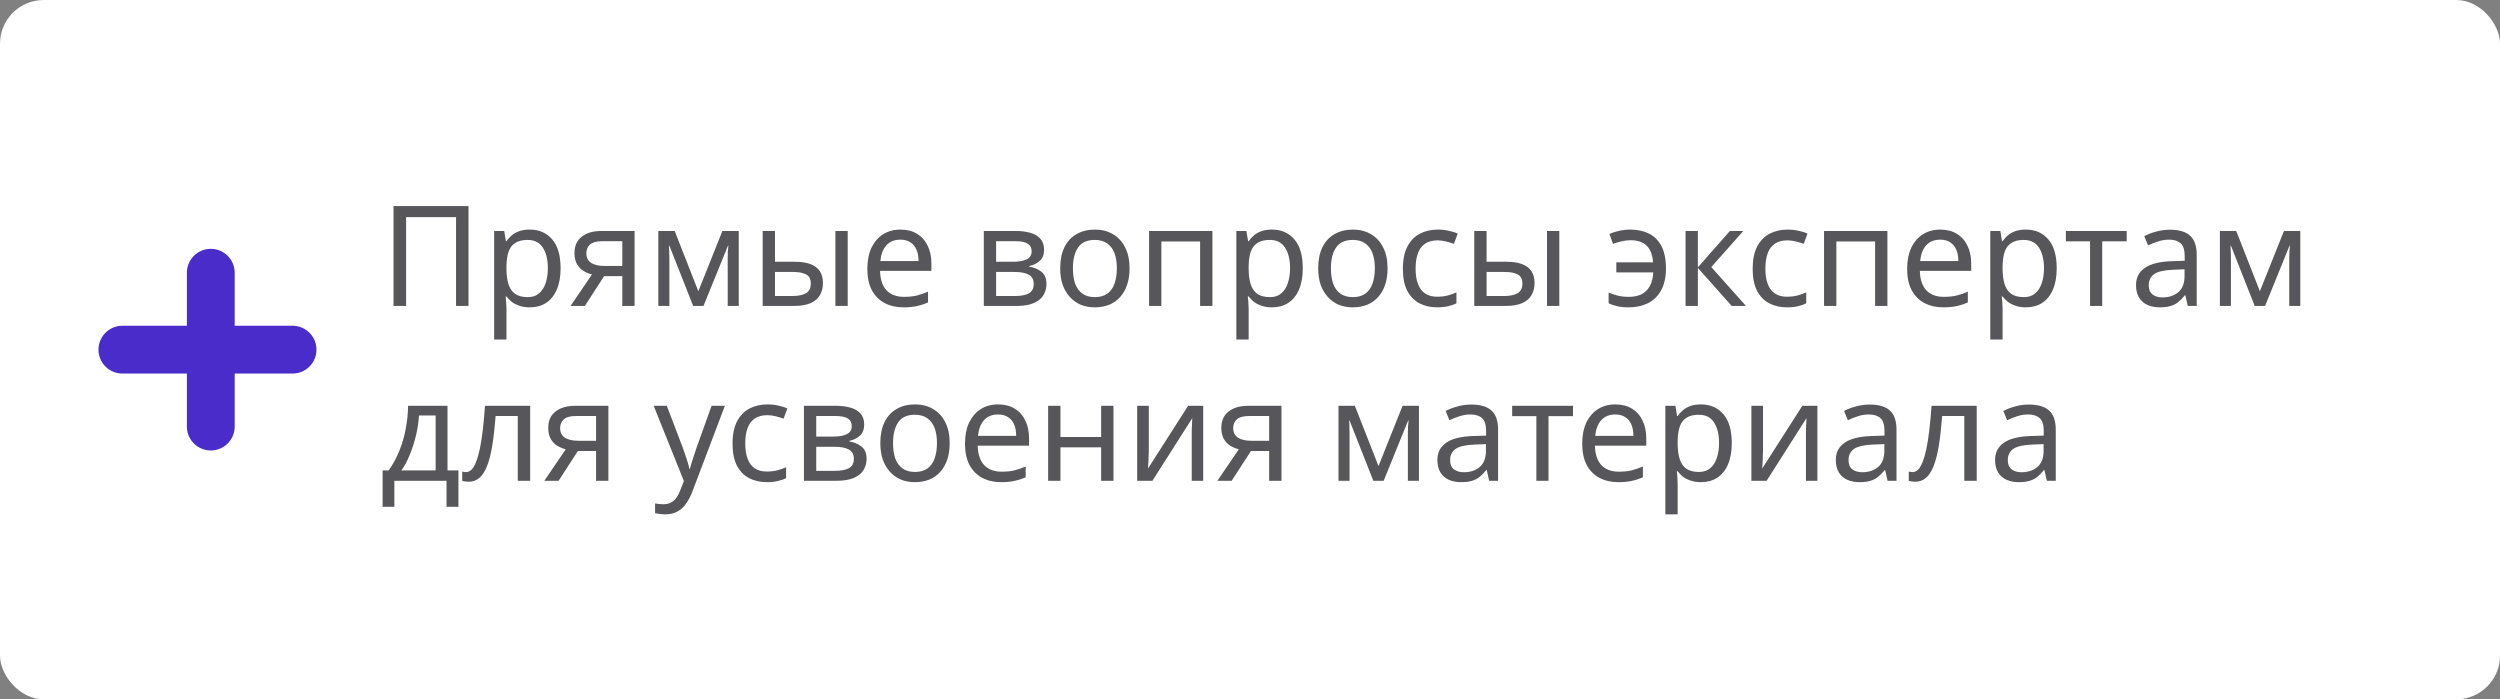
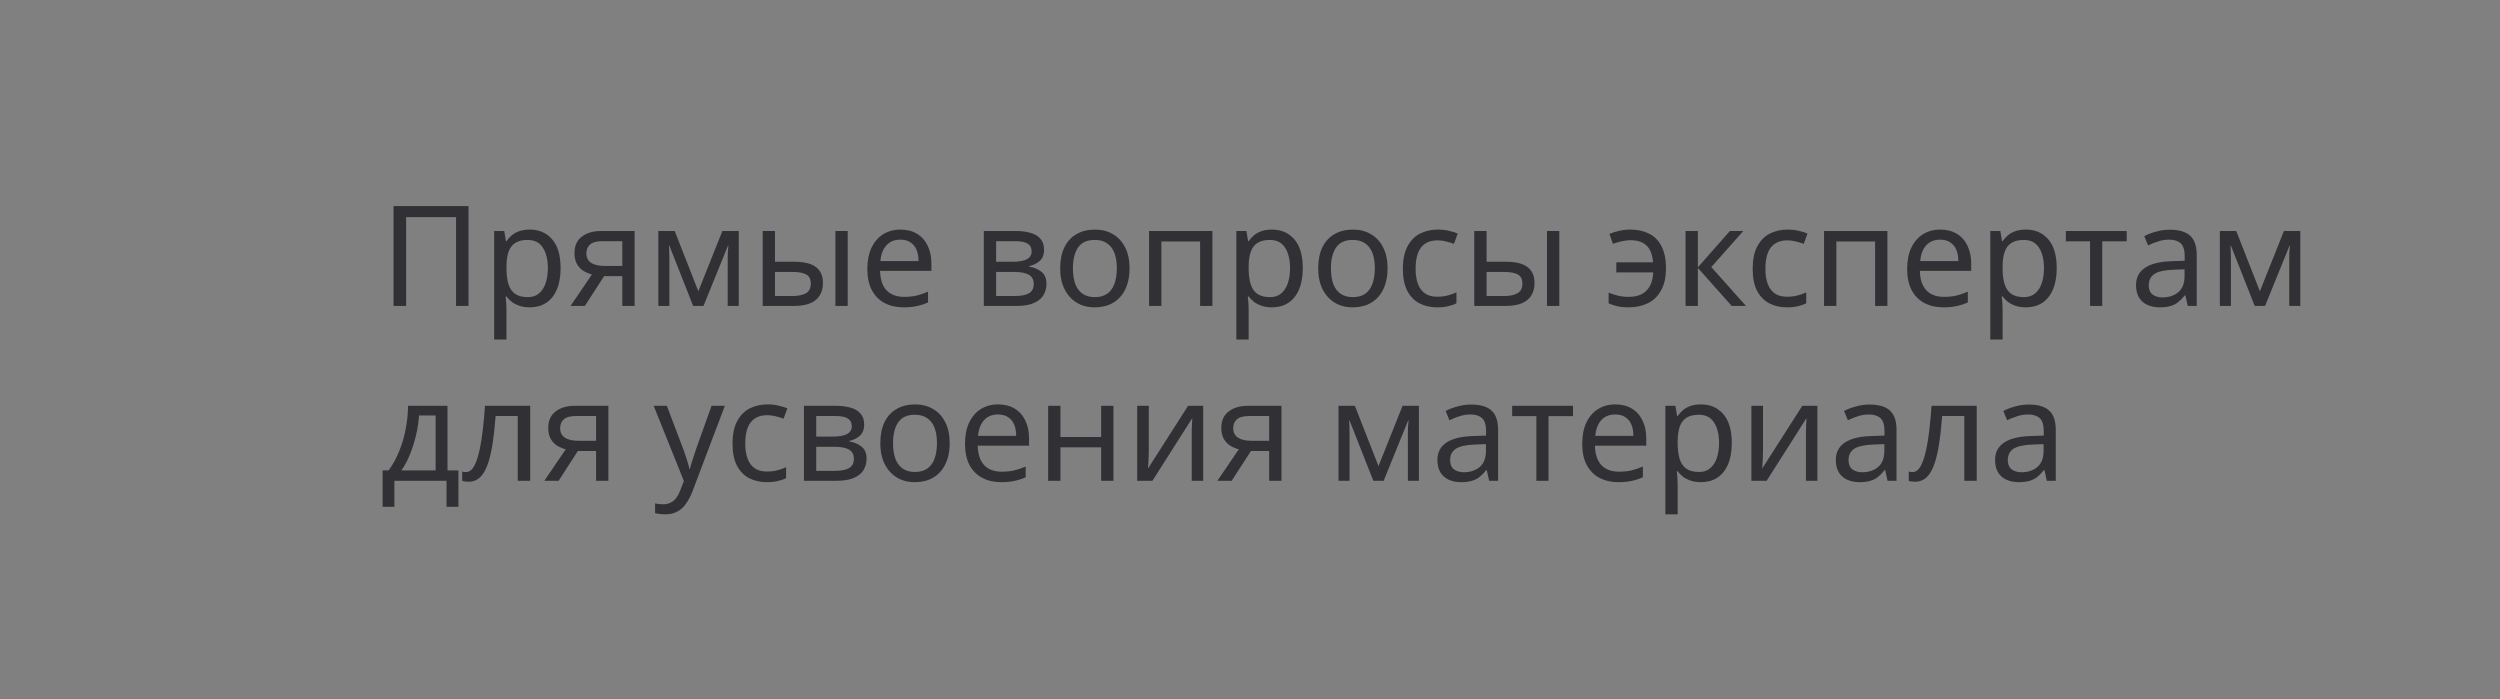
<svg xmlns="http://www.w3.org/2000/svg" viewBox="0 0 286 80" fill="none">
  <rect x="0" y="0" width="286" height="80" fill="#808080" stroke="none" />
-   <rect width="286" height="80" rx="5" fill="white" />
-   <path d="M24.114 31.201V40V48.799M33.468 40H14" stroke="#492CC9" stroke-width="5.47" stroke-linecap="round" />
  <path opacity="0.7" d="M45.02 35V23.576H53.596V35H52.172V24.84H46.46V35H45.02ZM60.611 26.264C61.667 26.264 62.516 26.632 63.156 27.368C63.806 28.104 64.132 29.213 64.132 30.696C64.132 31.667 63.982 32.488 63.684 33.16C63.395 33.821 62.985 34.323 62.452 34.664C61.929 34.995 61.31 35.16 60.596 35.16C60.158 35.16 59.769 35.101 59.428 34.984C59.086 34.867 58.793 34.717 58.547 34.536C58.313 34.344 58.11 34.136 57.94 33.912H57.843C57.865 34.093 57.886 34.323 57.907 34.6C57.929 34.877 57.94 35.117 57.94 35.32V38.84H56.532V26.424H57.684L57.876 27.592H57.94C58.11 27.347 58.313 27.123 58.547 26.92C58.793 26.717 59.081 26.557 59.411 26.44C59.753 26.323 60.153 26.264 60.611 26.264ZM60.355 27.448C59.779 27.448 59.316 27.56 58.964 27.784C58.611 27.997 58.355 28.323 58.196 28.76C58.035 29.197 57.95 29.752 57.94 30.424V30.696C57.94 31.4 58.014 31.997 58.163 32.488C58.313 32.979 58.563 33.352 58.916 33.608C59.278 33.864 59.769 33.992 60.388 33.992C60.91 33.992 61.337 33.848 61.667 33.56C62.009 33.272 62.26 32.883 62.419 32.392C62.59 31.891 62.675 31.32 62.675 30.68C62.675 29.699 62.483 28.915 62.099 28.328C61.726 27.741 61.145 27.448 60.355 27.448ZM66.903 35H65.271L67.719 31.4C67.388 31.315 67.069 31.181 66.759 31C66.45 30.808 66.199 30.547 66.007 30.216C65.815 29.875 65.719 29.453 65.719 28.952C65.719 28.131 65.996 27.507 66.551 27.08C67.106 26.643 67.842 26.424 68.759 26.424H72.599V35H71.191V31.592H69.111L66.903 35ZM67.079 28.968C67.079 29.459 67.26 29.827 67.623 30.072C67.996 30.307 68.514 30.424 69.175 30.424H71.191V27.592H68.903C68.252 27.592 67.783 27.72 67.495 27.976C67.218 28.232 67.079 28.563 67.079 28.968ZM84.513 26.424V35H83.249V29.528C83.249 29.304 83.254 29.069 83.265 28.824C83.286 28.579 83.307 28.339 83.329 28.104H83.281L80.481 35H79.297L76.577 28.104H76.529C76.55 28.339 76.561 28.579 76.561 28.824C76.571 29.069 76.577 29.32 76.577 29.576V35H75.313V26.424H77.185L79.889 33.32L82.641 26.424H84.513ZM87.25 35V26.424H88.658V29.944H90.882C91.629 29.944 92.242 30.035 92.722 30.216C93.202 30.397 93.559 30.669 93.794 31.032C94.029 31.384 94.146 31.832 94.146 32.376C94.146 32.909 94.029 33.373 93.794 33.768C93.57 34.163 93.213 34.467 92.722 34.68C92.242 34.893 91.608 35 90.818 35H87.25ZM90.69 33.864C91.298 33.864 91.794 33.763 92.178 33.56C92.562 33.347 92.754 32.979 92.754 32.456C92.754 31.933 92.578 31.581 92.226 31.4C91.874 31.208 91.368 31.112 90.706 31.112H88.658V33.864H90.69ZM95.57 35V26.424H96.978V35H95.57ZM103.015 26.264C103.751 26.264 104.38 26.424 104.903 26.744C105.436 27.064 105.842 27.517 106.119 28.104C106.407 28.68 106.551 29.357 106.551 30.136V30.984H100.679C100.701 31.955 100.946 32.696 101.415 33.208C101.895 33.709 102.562 33.96 103.415 33.96C103.959 33.96 104.439 33.912 104.855 33.816C105.282 33.709 105.719 33.56 106.167 33.368V34.6C105.73 34.792 105.298 34.931 104.871 35.016C104.445 35.112 103.938 35.16 103.351 35.16C102.54 35.16 101.82 34.995 101.191 34.664C100.573 34.333 100.087 33.843 99.735 33.192C99.394 32.531 99.223 31.725 99.223 30.776C99.223 29.837 99.378 29.032 99.687 28.36C100.007 27.688 100.45 27.171 101.015 26.808C101.591 26.445 102.258 26.264 103.015 26.264ZM102.999 27.416C102.327 27.416 101.794 27.635 101.399 28.072C101.015 28.499 100.786 29.096 100.711 29.864H105.079C105.079 29.373 105.004 28.947 104.855 28.584C104.706 28.221 104.477 27.939 104.167 27.736C103.868 27.523 103.479 27.416 102.999 27.416ZM119.443 28.584C119.443 29.117 119.283 29.533 118.963 29.832C118.643 30.131 118.232 30.333 117.731 30.44V30.504C118.264 30.579 118.728 30.771 119.123 31.08C119.518 31.379 119.715 31.848 119.715 32.488C119.715 32.851 119.646 33.187 119.507 33.496C119.379 33.805 119.176 34.072 118.899 34.296C118.622 34.52 118.264 34.696 117.827 34.824C117.39 34.941 116.862 35 116.243 35H112.547V26.424H116.227C116.835 26.424 117.379 26.493 117.859 26.632C118.35 26.76 118.734 26.984 119.011 27.304C119.299 27.613 119.443 28.04 119.443 28.584ZM118.259 32.488C118.259 31.997 118.072 31.645 117.699 31.432C117.326 31.219 116.776 31.112 116.051 31.112H113.955V33.864H116.083C116.787 33.864 117.326 33.763 117.699 33.56C118.072 33.347 118.259 32.989 118.259 32.488ZM118.019 28.76C118.019 28.355 117.87 28.061 117.571 27.88C117.283 27.688 116.808 27.592 116.147 27.592H113.955V29.944H115.891C116.584 29.944 117.112 29.848 117.475 29.656C117.838 29.464 118.019 29.165 118.019 28.76ZM129.222 30.696C129.222 31.411 129.126 32.045 128.934 32.6C128.752 33.144 128.486 33.608 128.134 33.992C127.793 34.376 127.371 34.669 126.87 34.872C126.379 35.064 125.83 35.16 125.222 35.16C124.656 35.16 124.134 35.064 123.654 34.872C123.174 34.669 122.758 34.376 122.406 33.992C122.054 33.608 121.776 33.144 121.574 32.6C121.382 32.045 121.286 31.411 121.286 30.696C121.286 29.747 121.446 28.947 121.766 28.296C122.086 27.635 122.544 27.133 123.142 26.792C123.739 26.44 124.448 26.264 125.27 26.264C126.049 26.264 126.731 26.44 127.318 26.792C127.915 27.133 128.379 27.635 128.71 28.296C129.051 28.947 129.222 29.747 129.222 30.696ZM122.742 30.696C122.742 31.368 122.827 31.955 122.998 32.456C123.179 32.947 123.457 33.325 123.83 33.592C124.203 33.859 124.678 33.992 125.254 33.992C125.83 33.992 126.305 33.859 126.678 33.592C127.051 33.325 127.323 32.947 127.494 32.456C127.675 31.955 127.766 31.368 127.766 30.696C127.766 30.013 127.675 29.432 127.494 28.952C127.312 28.472 127.035 28.104 126.662 27.848C126.299 27.581 125.825 27.448 125.238 27.448C124.363 27.448 123.728 27.736 123.334 28.312C122.939 28.888 122.742 29.683 122.742 30.696ZM138.701 26.424V35H137.293V27.624H132.861V35H131.453V26.424H138.701ZM145.518 26.264C146.574 26.264 147.422 26.632 148.062 27.368C148.712 28.104 149.038 29.213 149.038 30.696C149.038 31.667 148.888 32.488 148.59 33.16C148.302 33.821 147.891 34.323 147.358 34.664C146.835 34.995 146.216 35.16 145.502 35.16C145.064 35.16 144.675 35.101 144.334 34.984C143.992 34.867 143.699 34.717 143.454 34.536C143.219 34.344 143.016 34.136 142.846 33.912H142.75C142.771 34.093 142.792 34.323 142.814 34.6C142.835 34.877 142.846 35.117 142.846 35.32V38.84H141.438V26.424H142.59L142.782 27.592H142.846C143.016 27.347 143.219 27.123 143.454 26.92C143.699 26.717 143.987 26.557 144.318 26.44C144.659 26.323 145.059 26.264 145.518 26.264ZM145.262 27.448C144.686 27.448 144.222 27.56 143.87 27.784C143.518 27.997 143.262 28.323 143.102 28.76C142.942 29.197 142.856 29.752 142.846 30.424V30.696C142.846 31.4 142.92 31.997 143.07 32.488C143.219 32.979 143.47 33.352 143.822 33.608C144.184 33.864 144.675 33.992 145.294 33.992C145.816 33.992 146.243 33.848 146.574 33.56C146.915 33.272 147.166 32.883 147.326 32.392C147.496 31.891 147.582 31.32 147.582 30.68C147.582 29.699 147.39 28.915 147.006 28.328C146.632 27.741 146.051 27.448 145.262 27.448ZM158.738 30.696C158.738 31.411 158.642 32.045 158.45 32.6C158.268 33.144 158.001 33.608 157.649 33.992C157.308 34.376 156.887 34.669 156.386 34.872C155.895 35.064 155.345 35.16 154.738 35.16C154.172 35.16 153.649 35.064 153.169 34.872C152.69 34.669 152.274 34.376 151.922 33.992C151.57 33.608 151.292 33.144 151.089 32.6C150.898 32.045 150.802 31.411 150.802 30.696C150.802 29.747 150.962 28.947 151.281 28.296C151.601 27.635 152.06 27.133 152.657 26.792C153.255 26.44 153.964 26.264 154.786 26.264C155.564 26.264 156.247 26.44 156.833 26.792C157.431 27.133 157.895 27.635 158.226 28.296C158.567 28.947 158.738 29.747 158.738 30.696ZM152.257 30.696C152.257 31.368 152.343 31.955 152.513 32.456C152.695 32.947 152.972 33.325 153.345 33.592C153.719 33.859 154.194 33.992 154.769 33.992C155.345 33.992 155.82 33.859 156.194 33.592C156.567 33.325 156.839 32.947 157.01 32.456C157.191 31.955 157.281 31.368 157.281 30.696C157.281 30.013 157.191 29.432 157.01 28.952C156.828 28.472 156.551 28.104 156.178 27.848C155.815 27.581 155.34 27.448 154.754 27.448C153.879 27.448 153.244 27.736 152.85 28.312C152.455 28.888 152.257 29.683 152.257 30.696ZM164.409 35.16C163.651 35.16 162.974 35.005 162.377 34.696C161.79 34.387 161.326 33.907 160.985 33.256C160.654 32.605 160.489 31.773 160.489 30.76C160.489 29.704 160.665 28.845 161.017 28.184C161.369 27.523 161.844 27.037 162.441 26.728C163.049 26.419 163.737 26.264 164.505 26.264C164.942 26.264 165.363 26.312 165.769 26.408C166.174 26.493 166.505 26.6 166.761 26.728L166.329 27.896C166.073 27.8 165.774 27.709 165.433 27.624C165.091 27.539 164.772 27.496 164.473 27.496C163.897 27.496 163.422 27.619 163.049 27.864C162.675 28.109 162.398 28.472 162.217 28.952C162.036 29.432 161.945 30.029 161.945 30.744C161.945 31.427 162.036 32.008 162.217 32.488C162.398 32.968 162.67 33.331 163.033 33.576C163.395 33.821 163.849 33.944 164.393 33.944C164.862 33.944 165.273 33.896 165.625 33.8C165.988 33.704 166.318 33.587 166.617 33.448V34.696C166.329 34.845 166.009 34.957 165.657 35.032C165.315 35.117 164.899 35.16 164.409 35.16ZM168.656 35V26.424H170.065V29.944H172.288C173.035 29.944 173.649 30.035 174.129 30.216C174.608 30.397 174.966 30.669 175.201 31.032C175.435 31.384 175.553 31.832 175.553 32.376C175.553 32.909 175.435 33.373 175.201 33.768C174.976 34.163 174.619 34.467 174.129 34.68C173.649 34.893 173.014 35 172.225 35H168.656ZM172.096 33.864C172.704 33.864 173.201 33.763 173.584 33.56C173.969 33.347 174.161 32.979 174.161 32.456C174.161 31.933 173.984 31.581 173.632 31.4C173.28 31.208 172.774 31.112 172.113 31.112H170.065V33.864H172.096ZM176.976 35V26.424H178.385V35H176.976ZM186.298 35.16C185.807 35.16 185.381 35.117 185.018 35.032C184.666 34.957 184.335 34.845 184.026 34.696V33.48C184.346 33.608 184.693 33.72 185.066 33.816C185.439 33.912 185.861 33.96 186.33 33.96C186.885 33.96 187.365 33.864 187.77 33.672C188.175 33.469 188.495 33.16 188.73 32.744C188.965 32.328 189.098 31.8 189.13 31.16H184.906V30.008H189.114C189.039 29.133 188.789 28.493 188.362 28.088C187.946 27.683 187.333 27.48 186.522 27.48C186.213 27.48 185.871 27.523 185.498 27.608C185.135 27.693 184.81 27.789 184.522 27.896L184.122 26.76C184.431 26.621 184.799 26.504 185.226 26.408C185.653 26.312 186.079 26.264 186.506 26.264C187.306 26.264 188.01 26.413 188.618 26.712C189.237 27.011 189.717 27.485 190.058 28.136C190.41 28.787 190.586 29.645 190.586 30.712C190.586 31.725 190.399 32.563 190.026 33.224C189.663 33.885 189.157 34.376 188.506 34.696C187.866 35.005 187.13 35.16 186.298 35.16ZM197.9 26.424H199.436L195.772 30.552L199.74 35H198.108L194.236 30.648V35H192.828V26.424H194.236V30.584L197.9 26.424ZM204.424 35.16C203.667 35.16 202.99 35.005 202.393 34.696C201.806 34.387 201.342 33.907 201 33.256C200.67 32.605 200.505 31.773 200.505 30.76C200.505 29.704 200.68 28.845 201.032 28.184C201.385 27.523 201.859 27.037 202.457 26.728C203.065 26.419 203.752 26.264 204.52 26.264C204.958 26.264 205.379 26.312 205.785 26.408C206.19 26.493 206.52 26.6 206.776 26.728L206.345 27.896C206.089 27.8 205.79 27.709 205.448 27.624C205.107 27.539 204.787 27.496 204.488 27.496C203.912 27.496 203.438 27.619 203.065 27.864C202.691 28.109 202.414 28.472 202.232 28.952C202.051 29.432 201.96 30.029 201.96 30.744C201.96 31.427 202.051 32.008 202.232 32.488C202.414 32.968 202.686 33.331 203.048 33.576C203.411 33.821 203.864 33.944 204.409 33.944C204.878 33.944 205.288 33.896 205.641 33.8C206.003 33.704 206.334 33.587 206.632 33.448V34.696C206.345 34.845 206.024 34.957 205.673 35.032C205.331 35.117 204.915 35.16 204.424 35.16ZM215.92 26.424V35H214.512V27.624H210.08V35H208.672V26.424H215.92ZM221.969 26.264C222.704 26.264 223.334 26.424 223.857 26.744C224.39 27.064 224.795 27.517 225.072 28.104C225.361 28.68 225.505 29.357 225.505 30.136V30.984H219.632C219.654 31.955 219.899 32.696 220.369 33.208C220.849 33.709 221.515 33.96 222.369 33.96C222.912 33.96 223.393 33.912 223.809 33.816C224.235 33.709 224.673 33.56 225.12 33.368V34.6C224.683 34.792 224.251 34.931 223.825 35.016C223.398 35.112 222.891 35.16 222.304 35.16C221.494 35.16 220.774 34.995 220.144 34.664C219.526 34.333 219.041 33.843 218.689 33.192C218.347 32.531 218.177 31.725 218.177 30.776C218.177 29.837 218.331 29.032 218.641 28.36C218.96 27.688 219.403 27.171 219.969 26.808C220.544 26.445 221.211 26.264 221.969 26.264ZM221.952 27.416C221.28 27.416 220.747 27.635 220.352 28.072C219.969 28.499 219.739 29.096 219.665 29.864H224.032C224.032 29.373 223.958 28.947 223.809 28.584C223.659 28.221 223.43 27.939 223.12 27.736C222.822 27.523 222.433 27.416 221.952 27.416ZM231.768 26.264C232.824 26.264 233.672 26.632 234.312 27.368C234.962 28.104 235.288 29.213 235.288 30.696C235.288 31.667 235.138 32.488 234.84 33.16C234.552 33.821 234.141 34.323 233.608 34.664C233.085 34.995 232.466 35.16 231.752 35.16C231.314 35.16 230.925 35.101 230.584 34.984C230.242 34.867 229.949 34.717 229.704 34.536C229.469 34.344 229.266 34.136 229.096 33.912H229C229.021 34.093 229.042 34.323 229.064 34.6C229.085 34.877 229.096 35.117 229.096 35.32V38.84H227.688V26.424H228.84L229.032 27.592H229.096C229.266 27.347 229.469 27.123 229.704 26.92C229.949 26.717 230.237 26.557 230.568 26.44C230.909 26.323 231.309 26.264 231.768 26.264ZM231.512 27.448C230.936 27.448 230.472 27.56 230.12 27.784C229.768 27.997 229.512 28.323 229.352 28.76C229.192 29.197 229.106 29.752 229.096 30.424V30.696C229.096 31.4 229.17 31.997 229.32 32.488C229.469 32.979 229.72 33.352 230.072 33.608C230.434 33.864 230.925 33.992 231.544 33.992C232.066 33.992 232.493 33.848 232.824 33.56C233.165 33.272 233.416 32.883 233.576 32.392C233.746 31.891 233.832 31.32 233.832 30.68C233.832 29.699 233.64 28.915 233.256 28.328C232.882 27.741 232.301 27.448 231.512 27.448ZM243.295 27.608H240.495V35H239.103V27.608H236.335V26.424H243.295V27.608ZM248.232 26.28C249.278 26.28 250.05 26.509 250.553 26.968C251.055 27.427 251.305 28.157 251.305 29.16V35H250.28L250.007 33.784H249.945C249.699 34.093 249.443 34.355 249.177 34.568C248.921 34.771 248.622 34.92 248.28 35.016C247.95 35.112 247.544 35.16 247.065 35.16C246.553 35.16 246.089 35.069 245.673 34.888C245.267 34.707 244.947 34.429 244.713 34.056C244.478 33.672 244.361 33.192 244.361 32.616C244.361 31.763 244.696 31.107 245.369 30.648C246.041 30.179 247.075 29.923 248.472 29.88L249.929 29.832V29.32C249.929 28.605 249.774 28.109 249.464 27.832C249.155 27.555 248.718 27.416 248.153 27.416C247.704 27.416 247.278 27.485 246.873 27.624C246.467 27.752 246.089 27.901 245.737 28.072L245.304 27.016C245.678 26.813 246.12 26.643 246.632 26.504C247.144 26.355 247.678 26.28 248.232 26.28ZM248.649 30.856C247.582 30.899 246.84 31.069 246.424 31.368C246.019 31.667 245.816 32.088 245.816 32.632C245.816 33.112 245.96 33.464 246.249 33.688C246.547 33.912 246.926 34.024 247.385 34.024C248.11 34.024 248.713 33.827 249.192 33.432C249.673 33.027 249.912 32.408 249.912 31.576V30.808L248.649 30.856ZM263.152 26.424V35H261.89V29.528C261.89 29.304 261.895 29.069 261.905 28.824C261.928 28.579 261.947 28.339 261.97 28.104H261.923L259.123 35H257.938L255.218 28.104H255.17C255.19 28.339 255.202 28.579 255.202 28.824C255.213 29.069 255.218 29.32 255.218 29.576V35H253.952V26.424H255.825L258.53 33.32L261.283 26.424H263.152ZM51.196 46.424V53.816H52.444V57.976H51.084V55H45.116V57.976H43.772V53.816H44.46C44.951 53.133 45.356 52.392 45.676 51.592C46.007 50.781 46.252 49.939 46.412 49.064C46.583 48.179 46.673 47.299 46.684 46.424H51.196ZM47.932 47.528C47.889 48.253 47.778 49.005 47.596 49.784C47.415 50.552 47.18 51.288 46.892 51.992C46.615 52.696 46.289 53.304 45.916 53.816H49.836V47.528H47.932ZM60.653 55H59.229V47.592H56.701C56.594 48.947 56.461 50.104 56.301 51.064C56.141 52.013 55.938 52.787 55.693 53.384C55.448 53.981 55.154 54.419 54.813 54.696C54.472 54.973 54.072 55.112 53.613 55.112C53.474 55.112 53.336 55.101 53.197 55.08C53.069 55.069 52.962 55.043 52.877 55V53.944C52.941 53.965 53.011 53.981 53.085 53.992C53.16 54.003 53.234 54.008 53.309 54.008C53.544 54.008 53.757 53.912 53.949 53.72C54.141 53.528 54.312 53.235 54.461 52.84C54.621 52.445 54.765 51.949 54.893 51.352C55.021 50.744 55.133 50.029 55.229 49.208C55.325 48.387 55.41 47.459 55.485 46.424H60.653V55ZM63.903 55H62.271L64.719 51.4C64.388 51.315 64.069 51.181 63.759 51C63.45 50.808 63.199 50.547 63.007 50.216C62.815 49.875 62.719 49.453 62.719 48.952C62.719 48.131 62.996 47.507 63.551 47.08C64.106 46.643 64.842 46.424 65.759 46.424H69.599V55H68.191V51.592H66.111L63.903 55ZM64.079 48.968C64.079 49.459 64.26 49.827 64.623 50.072C64.996 50.307 65.514 50.424 66.175 50.424H68.191V47.592H65.903C65.252 47.592 64.783 47.72 64.495 47.976C64.218 48.232 64.079 48.563 64.079 48.968ZM74.781 46.424H76.285L78.141 51.304C78.248 51.592 78.344 51.869 78.429 52.136C78.525 52.403 78.611 52.664 78.685 52.92C78.76 53.165 78.819 53.405 78.861 53.64H78.925C78.989 53.373 79.091 53.027 79.229 52.6C79.368 52.163 79.512 51.725 79.661 51.288L81.405 46.424H82.925L79.229 56.184C79.026 56.717 78.787 57.181 78.509 57.576C78.243 57.981 77.912 58.291 77.517 58.504C77.133 58.728 76.664 58.84 76.109 58.84C75.853 58.84 75.629 58.824 75.437 58.792C75.245 58.771 75.08 58.744 74.941 58.712V57.592C75.058 57.613 75.197 57.635 75.357 57.656C75.528 57.677 75.704 57.688 75.885 57.688C76.216 57.688 76.499 57.624 76.733 57.496C76.978 57.379 77.186 57.203 77.357 56.968C77.528 56.744 77.672 56.477 77.789 56.168L78.237 55.032L74.781 46.424ZM87.722 55.16C86.964 55.16 86.287 55.005 85.689 54.696C85.103 54.387 84.639 53.907 84.297 53.256C83.967 52.605 83.802 51.773 83.802 50.76C83.802 49.704 83.978 48.845 84.329 48.184C84.681 47.523 85.156 47.037 85.754 46.728C86.362 46.419 87.049 46.264 87.817 46.264C88.255 46.264 88.676 46.312 89.082 46.408C89.487 46.493 89.817 46.6 90.073 46.728L89.641 47.896C89.385 47.8 89.087 47.709 88.746 47.624C88.404 47.539 88.084 47.496 87.785 47.496C87.21 47.496 86.735 47.619 86.362 47.864C85.988 48.109 85.711 48.472 85.529 48.952C85.348 49.432 85.257 50.029 85.257 50.744C85.257 51.427 85.348 52.008 85.529 52.488C85.711 52.968 85.983 53.331 86.346 53.576C86.708 53.821 87.162 53.944 87.706 53.944C88.175 53.944 88.585 53.896 88.938 53.8C89.3 53.704 89.631 53.587 89.93 53.448V54.696C89.641 54.845 89.322 54.957 88.969 55.032C88.628 55.117 88.212 55.16 87.722 55.16ZM98.865 48.584C98.865 49.117 98.705 49.533 98.385 49.832C98.065 50.131 97.654 50.333 97.153 50.44V50.504C97.686 50.579 98.15 50.771 98.545 51.08C98.939 51.379 99.137 51.848 99.137 52.488C99.137 52.851 99.067 53.187 98.929 53.496C98.801 53.805 98.598 54.072 98.321 54.296C98.043 54.52 97.686 54.696 97.249 54.824C96.811 54.941 96.284 55 95.665 55H91.969V46.424H95.649C96.257 46.424 96.801 46.493 97.281 46.632C97.772 46.76 98.156 46.984 98.433 47.304C98.721 47.613 98.865 48.04 98.865 48.584ZM97.681 52.488C97.681 51.997 97.494 51.645 97.121 51.432C96.748 51.219 96.198 51.112 95.473 51.112H93.377V53.864H95.505C96.209 53.864 96.748 53.763 97.121 53.56C97.494 53.347 97.681 52.989 97.681 52.488ZM97.441 48.76C97.441 48.355 97.291 48.061 96.993 47.88C96.705 47.688 96.23 47.592 95.569 47.592H93.377V49.944H95.313C96.006 49.944 96.534 49.848 96.897 49.656C97.26 49.464 97.441 49.165 97.441 48.76ZM108.644 50.696C108.644 51.411 108.548 52.045 108.356 52.6C108.174 53.144 107.908 53.608 107.556 53.992C107.214 54.376 106.793 54.669 106.292 54.872C105.801 55.064 105.252 55.16 104.644 55.16C104.078 55.16 103.556 55.064 103.076 54.872C102.596 54.669 102.18 54.376 101.828 53.992C101.476 53.608 101.198 53.144 100.996 52.6C100.804 52.045 100.708 51.411 100.708 50.696C100.708 49.747 100.868 48.947 101.188 48.296C101.508 47.635 101.966 47.133 102.564 46.792C103.161 46.44 103.87 46.264 104.692 46.264C105.47 46.264 106.153 46.44 106.74 46.792C107.337 47.133 107.801 47.635 108.132 48.296C108.473 48.947 108.644 49.747 108.644 50.696ZM102.164 50.696C102.164 51.368 102.249 51.955 102.42 52.456C102.601 52.947 102.878 53.325 103.252 53.592C103.625 53.859 104.1 53.992 104.676 53.992C105.252 53.992 105.726 53.859 106.1 53.592C106.473 53.325 106.745 52.947 106.916 52.456C107.097 51.955 107.188 51.368 107.188 50.696C107.188 50.013 107.097 49.432 106.916 48.952C106.734 48.472 106.457 48.104 106.084 47.848C105.721 47.581 105.246 47.448 104.66 47.448C103.785 47.448 103.15 47.736 102.756 48.312C102.361 48.888 102.164 49.683 102.164 50.696ZM114.187 46.264C114.923 46.264 115.552 46.424 116.075 46.744C116.609 47.064 117.014 47.517 117.291 48.104C117.579 48.68 117.723 49.357 117.723 50.136V50.984H111.851C111.873 51.955 112.118 52.696 112.587 53.208C113.067 53.709 113.734 53.96 114.587 53.96C115.131 53.96 115.611 53.912 116.027 53.816C116.454 53.709 116.891 53.56 117.339 53.368V54.6C116.902 54.792 116.47 54.931 116.043 55.016C115.617 55.112 115.11 55.16 114.523 55.16C113.713 55.16 112.993 54.995 112.363 54.664C111.745 54.333 111.259 53.843 110.907 53.192C110.566 52.531 110.395 51.725 110.395 50.776C110.395 49.837 110.55 49.032 110.859 48.36C111.179 47.688 111.622 47.171 112.187 46.808C112.763 46.445 113.43 46.264 114.187 46.264ZM114.171 47.416C113.499 47.416 112.966 47.635 112.571 48.072C112.187 48.499 111.958 49.096 111.883 49.864H116.251C116.251 49.373 116.177 48.947 116.027 48.584C115.878 48.221 115.648 47.939 115.339 47.736C115.04 47.523 114.651 47.416 114.171 47.416ZM121.314 46.424V49.992H125.971V46.424H127.379V55H125.971V51.176H121.314V55H119.906V46.424H121.314ZM131.422 51.656C131.422 51.752 131.417 51.891 131.406 52.072C131.406 52.243 131.4 52.429 131.39 52.632C131.379 52.824 131.369 53.011 131.358 53.192C131.347 53.363 131.337 53.501 131.326 53.608L135.918 46.424H137.646V55H136.334V49.944C136.334 49.773 136.334 49.549 136.334 49.272C136.345 48.995 136.355 48.723 136.366 48.456C136.376 48.179 136.387 47.971 136.398 47.832L131.838 55H130.094V46.424H131.422V51.656ZM140.903 55H139.271L141.719 51.4C141.388 51.315 141.069 51.181 140.759 51C140.45 50.808 140.199 50.547 140.007 50.216C139.815 49.875 139.719 49.453 139.719 48.952C139.719 48.131 139.996 47.507 140.551 47.08C141.106 46.643 141.842 46.424 142.759 46.424H146.599V55H145.191V51.592H143.111L140.903 55ZM141.079 48.968C141.079 49.459 141.261 49.827 141.623 50.072C141.996 50.307 142.514 50.424 143.175 50.424H145.191V47.592H142.903C142.252 47.592 141.783 47.72 141.495 47.976C141.218 48.232 141.079 48.563 141.079 48.968ZM162.325 46.424V55H161.061V49.528C161.061 49.304 161.066 49.069 161.077 48.824C161.099 48.579 161.12 48.339 161.141 48.104H161.093L158.293 55H157.109L154.389 48.104H154.341C154.363 48.339 154.373 48.579 154.373 48.824C154.384 49.069 154.389 49.32 154.389 49.576V55H153.125V46.424H154.997L157.701 53.32L160.453 46.424H162.325ZM168.311 46.28C169.356 46.28 170.129 46.509 170.631 46.968C171.132 47.427 171.383 48.157 171.383 49.16V55H170.359L170.087 53.784H170.023C169.777 54.093 169.521 54.355 169.255 54.568C168.999 54.771 168.7 54.92 168.359 55.016C168.028 55.112 167.623 55.16 167.143 55.16C166.631 55.16 166.167 55.069 165.751 54.888C165.345 54.707 165.025 54.429 164.791 54.056C164.556 53.672 164.439 53.192 164.439 52.616C164.439 51.763 164.775 51.107 165.447 50.648C166.119 50.179 167.153 49.923 168.551 49.88L170.007 49.832V49.32C170.007 48.605 169.852 48.109 169.543 47.832C169.233 47.555 168.796 47.416 168.231 47.416C167.783 47.416 167.356 47.485 166.951 47.624C166.545 47.752 166.167 47.901 165.815 48.072L165.383 47.016C165.756 46.813 166.199 46.643 166.711 46.504C167.223 46.355 167.756 46.28 168.311 46.28ZM168.727 50.856C167.66 50.899 166.919 51.069 166.503 51.368C166.097 51.667 165.895 52.088 165.895 52.632C165.895 53.112 166.039 53.464 166.327 53.688C166.625 53.912 167.004 54.024 167.463 54.024C168.188 54.024 168.791 53.827 169.271 53.432C169.751 53.027 169.991 52.408 169.991 51.576V50.808L168.727 50.856ZM179.952 47.608H177.151V55H175.76V47.608H172.992V46.424H179.952V47.608ZM184.797 46.264C185.532 46.264 186.162 46.424 186.685 46.744C187.218 47.064 187.623 47.517 187.9 48.104C188.189 48.68 188.333 49.357 188.333 50.136V50.984H182.46C182.482 51.955 182.727 52.696 183.196 53.208C183.677 53.709 184.343 53.96 185.196 53.96C185.74 53.96 186.22 53.912 186.637 53.816C187.063 53.709 187.5 53.56 187.948 53.368V54.6C187.511 54.792 187.079 54.931 186.653 55.016C186.226 55.112 185.719 55.16 185.132 55.16C184.322 55.16 183.602 54.995 182.972 54.664C182.354 54.333 181.869 53.843 181.517 53.192C181.175 52.531 181.005 51.725 181.005 50.776C181.005 49.837 181.159 49.032 181.469 48.36C181.788 47.688 182.231 47.171 182.797 46.808C183.373 46.445 184.039 46.264 184.797 46.264ZM184.78 47.416C184.108 47.416 183.575 47.635 183.18 48.072C182.797 48.499 182.567 49.096 182.493 49.864H186.861C186.861 49.373 186.786 48.947 186.637 48.584C186.487 48.221 186.258 47.939 185.948 47.736C185.65 47.523 185.261 47.416 184.78 47.416ZM194.596 46.264C195.652 46.264 196.5 46.632 197.14 47.368C197.791 48.104 198.116 49.213 198.116 50.696C198.116 51.667 197.966 52.488 197.668 53.16C197.38 53.821 196.969 54.323 196.436 54.664C195.913 54.995 195.294 55.16 194.58 55.16C194.143 55.16 193.753 55.101 193.412 54.984C193.071 54.867 192.777 54.717 192.532 54.536C192.297 54.344 192.095 54.136 191.924 53.912H191.828C191.849 54.093 191.87 54.323 191.892 54.6C191.913 54.877 191.924 55.117 191.924 55.32V58.84H190.516V46.424H191.668L191.86 47.592H191.924C192.095 47.347 192.297 47.123 192.532 46.92C192.777 46.717 193.065 46.557 193.396 46.44C193.737 46.323 194.137 46.264 194.596 46.264ZM194.34 47.448C193.764 47.448 193.3 47.56 192.948 47.784C192.596 47.997 192.34 48.323 192.18 48.76C192.02 49.197 191.935 49.752 191.924 50.424V50.696C191.924 51.4 191.999 51.997 192.148 52.488C192.297 52.979 192.548 53.352 192.9 53.608C193.262 53.864 193.753 53.992 194.372 53.992C194.894 53.992 195.321 53.848 195.652 53.56C195.993 53.272 196.244 52.883 196.404 52.392C196.575 51.891 196.66 51.32 196.66 50.68C196.66 49.699 196.468 48.915 196.084 48.328C195.71 47.741 195.129 47.448 194.34 47.448ZM201.688 51.656C201.688 51.752 201.682 51.891 201.672 52.072C201.672 52.243 201.666 52.429 201.655 52.632C201.645 52.824 201.634 53.011 201.624 53.192C201.613 53.363 201.602 53.501 201.591 53.608L206.184 46.424H207.911V55H206.6V49.944C206.6 49.773 206.6 49.549 206.6 49.272C206.61 48.995 206.621 48.723 206.631 48.456C206.642 48.179 206.653 47.971 206.663 47.832L202.103 55H200.359V46.424H201.688V51.656ZM213.889 46.28C214.934 46.28 215.708 46.509 216.209 46.968C216.71 47.427 216.961 48.157 216.961 49.16V55H215.937L215.665 53.784H215.601C215.356 54.093 215.1 54.355 214.833 54.568C214.577 54.771 214.278 54.92 213.937 55.016C213.606 55.112 213.201 55.16 212.721 55.16C212.209 55.16 211.745 55.069 211.329 54.888C210.923 54.707 210.603 54.429 210.369 54.056C210.134 53.672 210.017 53.192 210.017 52.616C210.017 51.763 210.353 51.107 211.025 50.648C211.697 50.179 212.732 49.923 214.129 49.88L215.585 49.832V49.32C215.585 48.605 215.43 48.109 215.121 47.832C214.811 47.555 214.374 47.416 213.809 47.416C213.361 47.416 212.934 47.485 212.529 47.624C212.124 47.752 211.745 47.901 211.393 48.072L210.961 47.016C211.334 46.813 211.777 46.643 212.289 46.504C212.801 46.355 213.334 46.28 213.889 46.28ZM214.305 50.856C213.238 50.899 212.497 51.069 212.081 51.368C211.675 51.667 211.473 52.088 211.473 52.632C211.473 53.112 211.617 53.464 211.905 53.688C212.203 53.912 212.582 54.024 213.041 54.024C213.766 54.024 214.369 53.827 214.849 53.432C215.329 53.027 215.569 52.408 215.569 51.576V50.808L214.305 50.856ZM226.137 55H224.714V47.592H222.185C222.079 48.947 221.946 50.104 221.786 51.064C221.625 52.013 221.423 52.787 221.178 53.384C220.932 53.981 220.639 54.419 220.298 54.696C219.956 54.973 219.556 55.112 219.097 55.112C218.959 55.112 218.82 55.101 218.681 55.08C218.554 55.069 218.447 55.043 218.362 55V53.944C218.425 53.965 218.495 53.981 218.57 53.992C218.644 54.003 218.719 54.008 218.793 54.008C219.028 54.008 219.242 53.912 219.434 53.72C219.625 53.528 219.796 53.235 219.946 52.84C220.106 52.445 220.25 51.949 220.377 51.352C220.506 50.744 220.618 50.029 220.714 49.208C220.81 48.387 220.895 47.459 220.97 46.424H226.137V55ZM232.107 46.28C233.153 46.28 233.926 46.509 234.428 46.968C234.929 47.427 235.179 48.157 235.179 49.16V55H234.155L233.883 53.784H233.82C233.574 54.093 233.318 54.355 233.052 54.568C232.796 54.771 232.497 54.92 232.155 55.016C231.825 55.112 231.419 55.16 230.94 55.16C230.428 55.16 229.964 55.069 229.548 54.888C229.142 54.707 228.822 54.429 228.588 54.056C228.353 53.672 228.236 53.192 228.236 52.616C228.236 51.763 228.571 51.107 229.244 50.648C229.916 50.179 230.95 49.923 232.347 49.88L233.804 49.832V49.32C233.804 48.605 233.649 48.109 233.339 47.832C233.03 47.555 232.593 47.416 232.028 47.416C231.579 47.416 231.153 47.485 230.748 47.624C230.342 47.752 229.964 47.901 229.612 48.072L229.179 47.016C229.553 46.813 229.995 46.643 230.507 46.504C231.019 46.355 231.553 46.28 232.107 46.28ZM232.524 50.856C231.457 50.899 230.715 51.069 230.299 51.368C229.894 51.667 229.691 52.088 229.691 52.632C229.691 53.112 229.835 53.464 230.124 53.688C230.422 53.912 230.801 54.024 231.26 54.024C231.985 54.024 232.588 53.827 233.067 53.432C233.548 53.027 233.787 52.408 233.787 51.576V50.808L232.524 50.856Z" fill="#111016" />
</svg>